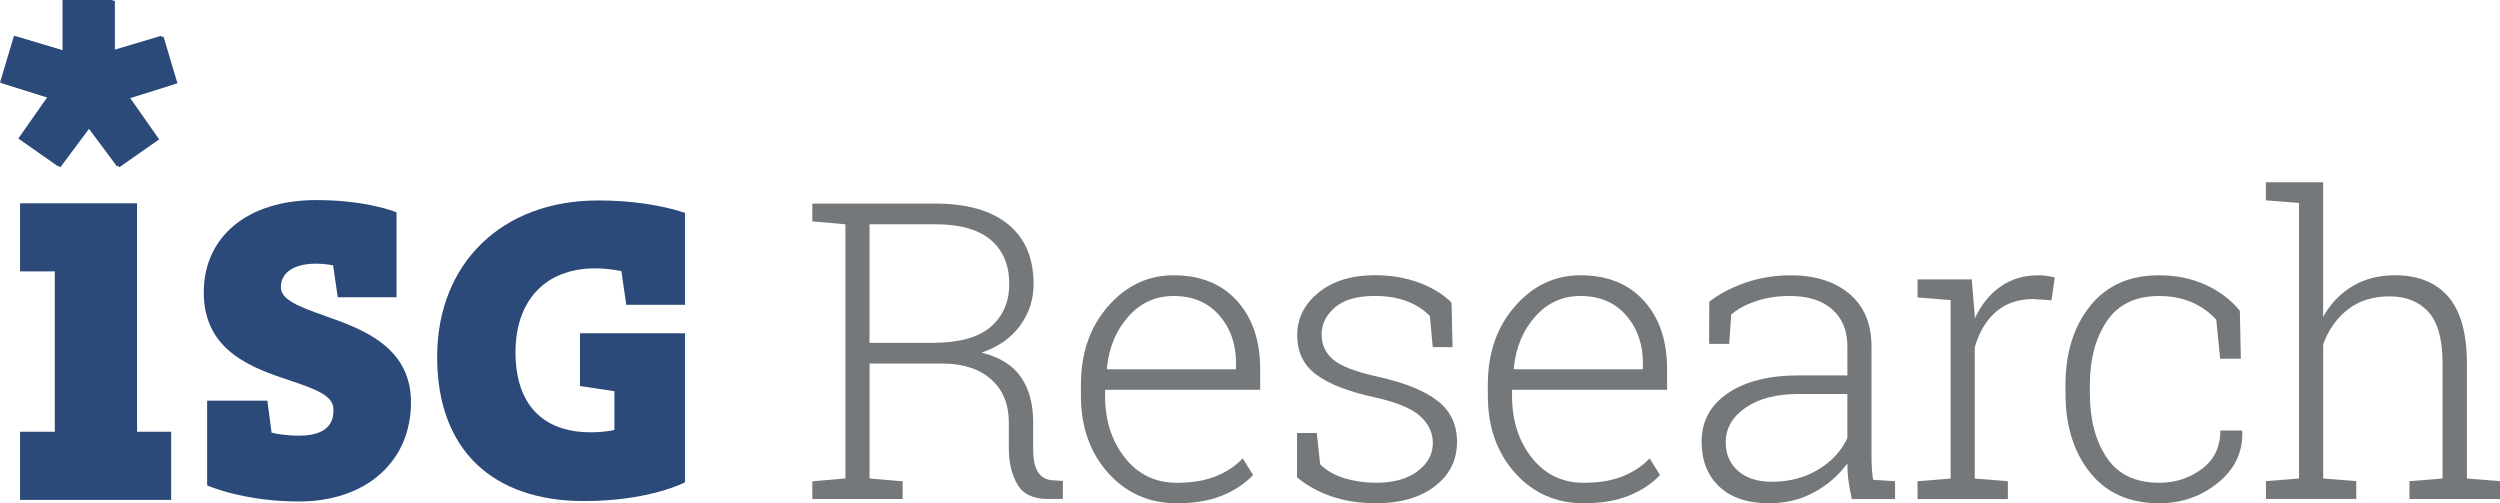
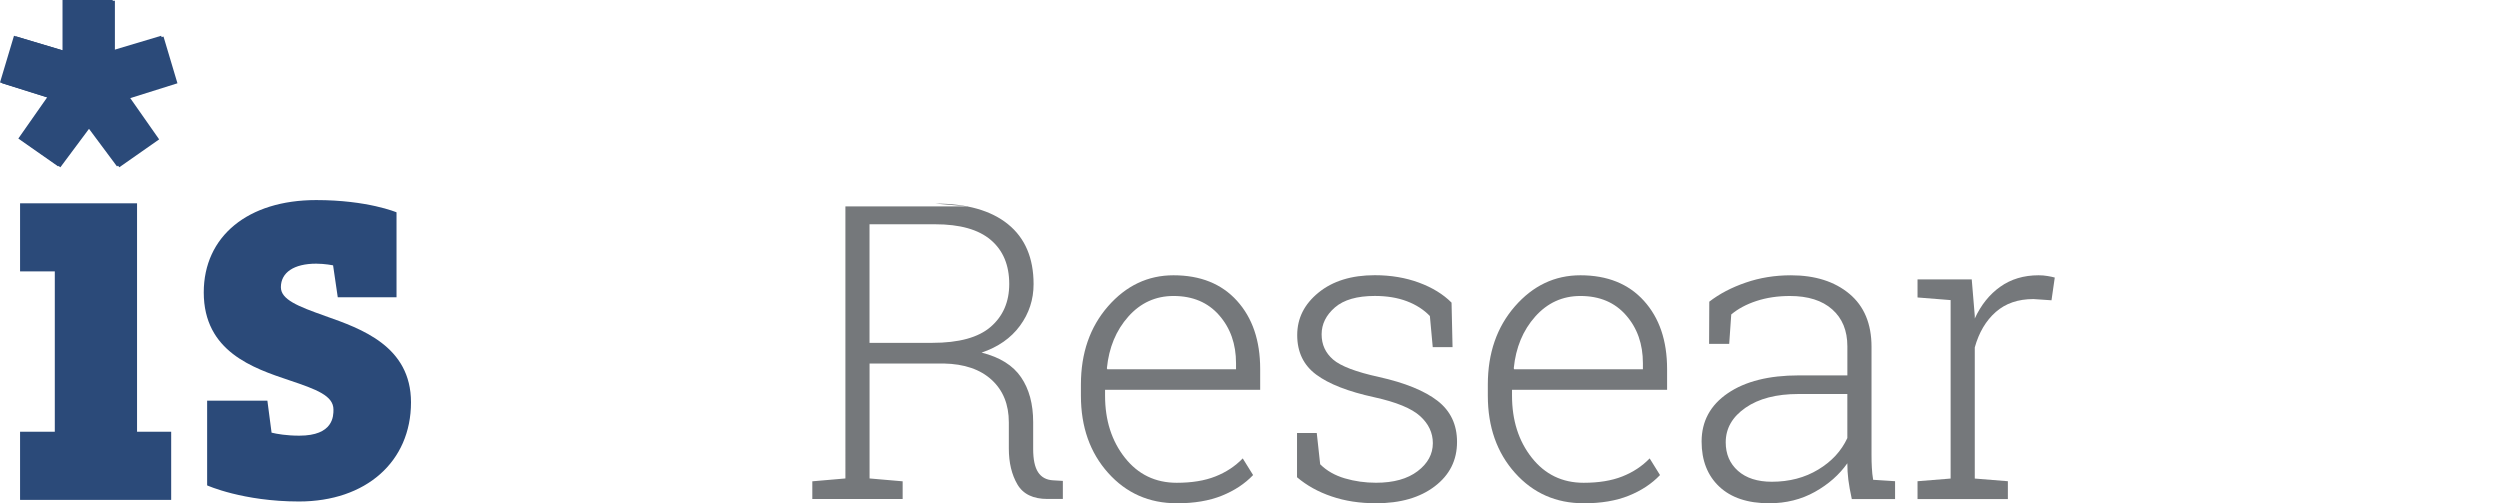
<svg xmlns="http://www.w3.org/2000/svg" id="a" viewBox="0 0 673.85 135.66">
  <polygon points="17.45 .2 17.45 13.76 4.36 9.85 .59 22.45 13.32 26.45 5.54 37.57 16.27 45.09 24.22 34.42 32.15 45.09 42.9 37.57 35.11 26.45 47.83 22.45 44.07 9.85 30.97 13.76 30.97 .2 17.45 .2" fill="#2b4a79" />
-   <path d="M234.37,92.41h16.91c7.19,0,12.44-1.44,15.76-4.32s4.99-6.73,4.99-11.55c0-5.1-1.67-9.07-4.99-11.88-3.32-2.81-8.31-4.21-14.99-4.21h-17.68v31.96l-0.0 0ZM252.05,54.87c8.54,0,15.09,1.86,19.67,5.58,4.58,3.72,6.87,9.1,6.87,16.14,0,4.16-1.23,7.9-3.67,11.22s-5.89,5.73-10.34,7.23c4.92,1.24,8.47,3.45,10.64,6.65,2.18,3.19,3.26,7.22,3.26,12.07v7.27c0,2.81.44,4.89,1.32,6.24.88,1.35,2.21,2.08,3.99,2.19l2.69.16v4.87h-4.16c-3.87,0-6.57-1.32-8.1-3.94-1.53-2.63-2.3-5.84-2.3-9.64v-7.06c0-4.81-1.54-8.63-4.62-11.46s-7.38-4.3-12.89-4.41h-20.03v30.98l8.92.77v4.76h-24.35v-4.76l8.92-.77V60.45l-8.92-.77v-4.81h33.11l-.01 0Z" fill="#75787b" />
+   <path d="M234.37,92.41h16.91c7.19,0,12.44-1.44,15.76-4.32s4.99-6.73,4.99-11.55c0-5.1-1.67-9.07-4.99-11.88-3.32-2.81-8.31-4.21-14.99-4.21h-17.68v31.96l-0.0 0ZM252.05,54.87c8.54,0,15.09,1.86,19.67,5.58,4.58,3.72,6.87,9.1,6.87,16.14,0,4.16-1.23,7.9-3.67,11.22s-5.89,5.73-10.34,7.23c4.92,1.24,8.47,3.45,10.64,6.65,2.18,3.19,3.26,7.22,3.26,12.07v7.27c0,2.81.44,4.89,1.32,6.24.88,1.35,2.21,2.08,3.99,2.19l2.69.16v4.87h-4.16c-3.87,0-6.57-1.32-8.1-3.94-1.53-2.63-2.3-5.84-2.3-9.64v-7.06c0-4.81-1.54-8.63-4.62-11.46s-7.38-4.3-12.89-4.41h-20.03v30.98l8.92.77v4.76h-24.35v-4.76l8.92-.77V60.45v-4.81h33.11l-.01 0Z" fill="#75787b" />
  <path d="M316.3,79.78c-4.81,0-8.88,1.85-12.17,5.55-3.3,3.7-5.23,8.35-5.78,13.93l.11.27h34.7v-1.64c0-5.14-1.51-9.45-4.54-12.91-3.03-3.47-7.13-5.2-12.31-5.2M317.19,135.65c-7.44,0-13.61-2.72-18.5-8.18s-7.34-12.39-7.34-20.82v-3.01c0-8.46,2.43-15.48,7.3-21.07,4.88-5.58,10.76-8.37,17.65-8.37,7.26,0,12.97,2.29,17.13,6.89s6.24,10.72,6.24,18.39v5.58h-41.81v1.59c0,6.64,1.78,12.21,5.34,16.72,3.55,4.5,8.21,6.76,13.98,6.76,4.05,0,7.52-.56,10.4-1.7,2.88-1.13,5.35-2.76,7.39-4.87l2.79,4.49c-2.22,2.34-5.03,4.19-8.42,5.56-3.4,1.37-7.44,2.05-12.15,2.05" fill="#75787b" />
  <path d="M391.54,93.56h-5.36l-.77-8.38c-1.64-1.71-3.71-3.04-6.21-3.99-2.51-.95-5.38-1.42-8.63-1.42-4.78,0-8.36,1.03-10.75,3.09-2.39,2.07-3.59,4.49-3.59,7.26s1.03,4.99,3.09,6.79c2.06,1.78,6.18,3.35,12.34,4.7,7.05,1.57,12.31,3.72,15.82,6.43,3.5,2.72,5.25,6.41,5.25,11.08,0,4.93-2,8.92-6,11.96-3.99,3.05-9.27,4.57-15.84,4.57-4.38,0-8.37-.61-11.96-1.84-3.59-1.21-6.7-2.94-9.33-5.17v-11.93h5.32l.92,8.43c1.75,1.75,3.97,3.01,6.65,3.8,2.68.79,5.48,1.18,8.4,1.18,4.74,0,8.48-1.04,11.22-3.12,2.73-2.07,4.1-4.6,4.1-7.55,0-2.78-1.14-5.21-3.42-7.28-2.28-2.08-6.4-3.78-12.34-5.09-7.05-1.53-12.27-3.57-15.68-6.11-3.41-2.53-5.12-6.08-5.12-10.64s1.92-8.35,5.75-11.47c3.84-3.12,8.89-4.68,15.16-4.68,4.34,0,8.31.67,11.91,2,3.59,1.33,6.52,3.12,8.78,5.39l.27,11.99h.02Z" fill="#75787b" />
  <path d="M425.97,79.78c-4.81,0-8.87,1.85-12.17,5.55s-5.23,8.35-5.78,13.93l.11.27h34.7v-1.64c0-5.14-1.51-9.45-4.54-12.91-3.03-3.47-7.13-5.2-12.31-5.2M426.86,135.65c-7.44,0-13.61-2.72-18.5-8.18-4.88-5.46-7.33-12.39-7.33-20.82v-3.01c0-8.46,2.43-15.48,7.3-21.07,4.87-5.58,10.75-8.37,17.65-8.37,7.26,0,12.97,2.29,17.13,6.89,4.16,4.6,6.24,10.72,6.24,18.39v5.58h-41.8v1.59c0,6.64,1.77,12.21,5.33,16.72,3.55,4.5,8.21,6.76,13.98,6.76,4.05,0,7.52-.56,10.4-1.7,2.88-1.13,5.35-2.76,7.39-4.87l2.79,4.49c-2.22,2.34-5.03,4.19-8.42,5.56-3.4,1.37-7.44,2.05-12.15,2.05" fill="#75787b" />
  <path d="M477.57,129.85c4.74,0,8.92-1.1,12.53-3.29,3.62-2.18,6.22-5.01,7.83-8.48v-11.88h-13.18c-5.95,0-10.7,1.23-14.26,3.7-3.56,2.46-5.34,5.57-5.34,9.33,0,3.17,1.1,5.73,3.31,7.69,2.21,1.95,5.25,2.93,9.11,2.93M499.13,134.5c-.44-2-.74-3.74-.93-5.2-.18-1.46-.27-2.94-.27-4.43-2.18,3.1-5.1,5.67-8.75,7.71-3.65,2.04-7.76,3.07-12.31,3.07-5.8,0-10.29-1.5-13.46-4.49-3.17-2.99-4.76-7.04-4.76-12.14,0-5.47,2.35-9.82,7.06-13.03,4.7-3.21,11.09-4.81,19.15-4.81h13.08v-7.83c0-4.23-1.36-7.55-4.08-9.96-2.72-2.41-6.52-3.61-11.41-3.61-3.29,0-6.29.45-9,1.34-2.72.89-4.99,2.11-6.81,3.64l-.55,7.93h-5.42l.05-11.38c2.73-2.11,6-3.83,9.82-5.14,3.81-1.32,7.88-1.97,12.18-1.97,6.53,0,11.78,1.67,15.76,4.99s5.97,8.08,5.97,14.28v29.11c0,1.21.02,2.36.09,3.48.05,1.11.17,2.2.35,3.26l5.91.38v4.81h-11.66l-.01-.01Z" fill="#75787b" />
  <path d="M531.46,75.29l.82,9.85v.71c1.68-3.65,3.97-6.51,6.87-8.56,2.9-2.06,6.34-3.09,10.32-3.09.84,0,1.65.06,2.43.2.78.13,1.43.26,1.94.41l-.88,6.13-4.87-.33c-4.13,0-7.51,1.16-10.15,3.48-2.64,2.32-4.53,5.5-5.66,9.55v35.35l8.92.72v4.81h-24.35v-4.81l8.92-.72v-48.1l-8.92-.71v-4.87h14.61v-.02Z" fill="#75787b" />
-   <path d="M582,130.12c4.34,0,8.17-1.24,11.49-3.72s4.98-5.93,4.98-10.35h5.8l.11.34c.18,5.47-2,10.04-6.54,13.73s-9.82,5.53-15.84,5.53c-8.02,0-14.25-2.76-18.66-8.29-4.42-5.53-6.61-12.64-6.61-21.32v-2.29c0-8.61,2.2-15.69,6.61-21.24,4.42-5.54,10.62-8.31,18.61-8.31,4.56,0,8.74.85,12.53,2.57s6.87,4.05,9.25,7.01l.27,12.92h-5.58l-1.04-10.51c-1.75-1.97-3.93-3.53-6.54-4.68s-5.57-1.72-8.89-1.72c-6.35,0-11.05,2.27-14.09,6.81-3.05,4.54-4.56,10.26-4.56,17.16v2.29c0,7.01,1.51,12.78,4.54,17.29,3.02,4.52,7.75,6.79,14.17,6.79" fill="#75787b" />
-   <path d="M610.75,54v-4.87h15.43v36.28c1.97-3.54,4.6-6.29,7.88-8.26s7.12-2.96,11.49-2.96c6.24,0,11.02,1.94,14.37,5.8,3.33,3.87,5.01,9.87,5.01,18.01v30.98l8.92.71v4.81h-24.41v-4.81l8.92-.71v-31.09c0-6.42-1.27-11.02-3.8-13.82-2.54-2.79-6.03-4.19-10.48-4.19s-8.24,1.18-11.24,3.53c-3.01,2.36-5.23,5.49-6.65,9.39v36.17l8.92.71v4.81h-24.35v-4.81l8.92-.71V54.71l-8.92-.71-.01 0Z" fill="#75787b" />
  <polygon points="5.41 54.8 5.41 73.15 14.77 73.15 14.77 116.37 5.41 116.37 5.41 134.74 46.14 134.74 46.14 116.37 36.94 116.37 36.94 54.8 5.41 54.8" fill="#2b4a79" />
  <polygon points="16.85 0 16.85 13.55 3.77 9.64 0 22.23 12.72 26.23 4.94 37.34 15.67 44.85 23.6 34.2 31.53 44.85 42.27 37.34 34.5 26.23 47.21 22.23 43.45 9.64 30.37 13.55 30.37 0 16.85 0" fill="#2b4a79" />
  <path d="M87.65,85.16c-7.43-2.61-11.94-4.44-11.94-7.75,0-3.98,3.55-6.34,9.5-6.34,2.35,0,4.57.45,4.57.45l1.26,8.61h15.84v-22.9s-7.77-3.3-21.66-3.3c-18.4,0-30.3,9.77-30.3,24.89,0,15.96,13.34,20.42,23.08,23.69,7.37,2.47,11.88,4.16,11.88,7.89,0,1.74,0,7.03-9.21,7.03-3.41,0-5.97-.45-7.47-.81l-1.13-8.63h-16.24v22.84s9.61,4.34,24.75,4.34c18.07,0,30.2-10.73,30.2-26.72,0-15.13-13.37-19.84-23.13-23.28" fill="#2b4a79" />
-   <path d="M160.45,72.33c3.71,0,7.03.74,7.03.74l1.33,9.09h15.84v-24.75s-8.74-3.38-23.45-3.38c-25.94,0-43.37,16.96-43.37,42.2s15.17,38.83,39.59,38.83c17.7,0,27.23-5.06,27.23-5.06v-40.17h-28.33v14.22l9.29,1.39v10.46c-1.96.41-4.06.62-6.36.62-13.09,0-20.3-7.66-20.3-21.58s8.03-22.61,21.5-22.61" fill="#2b4a79" />
</svg>